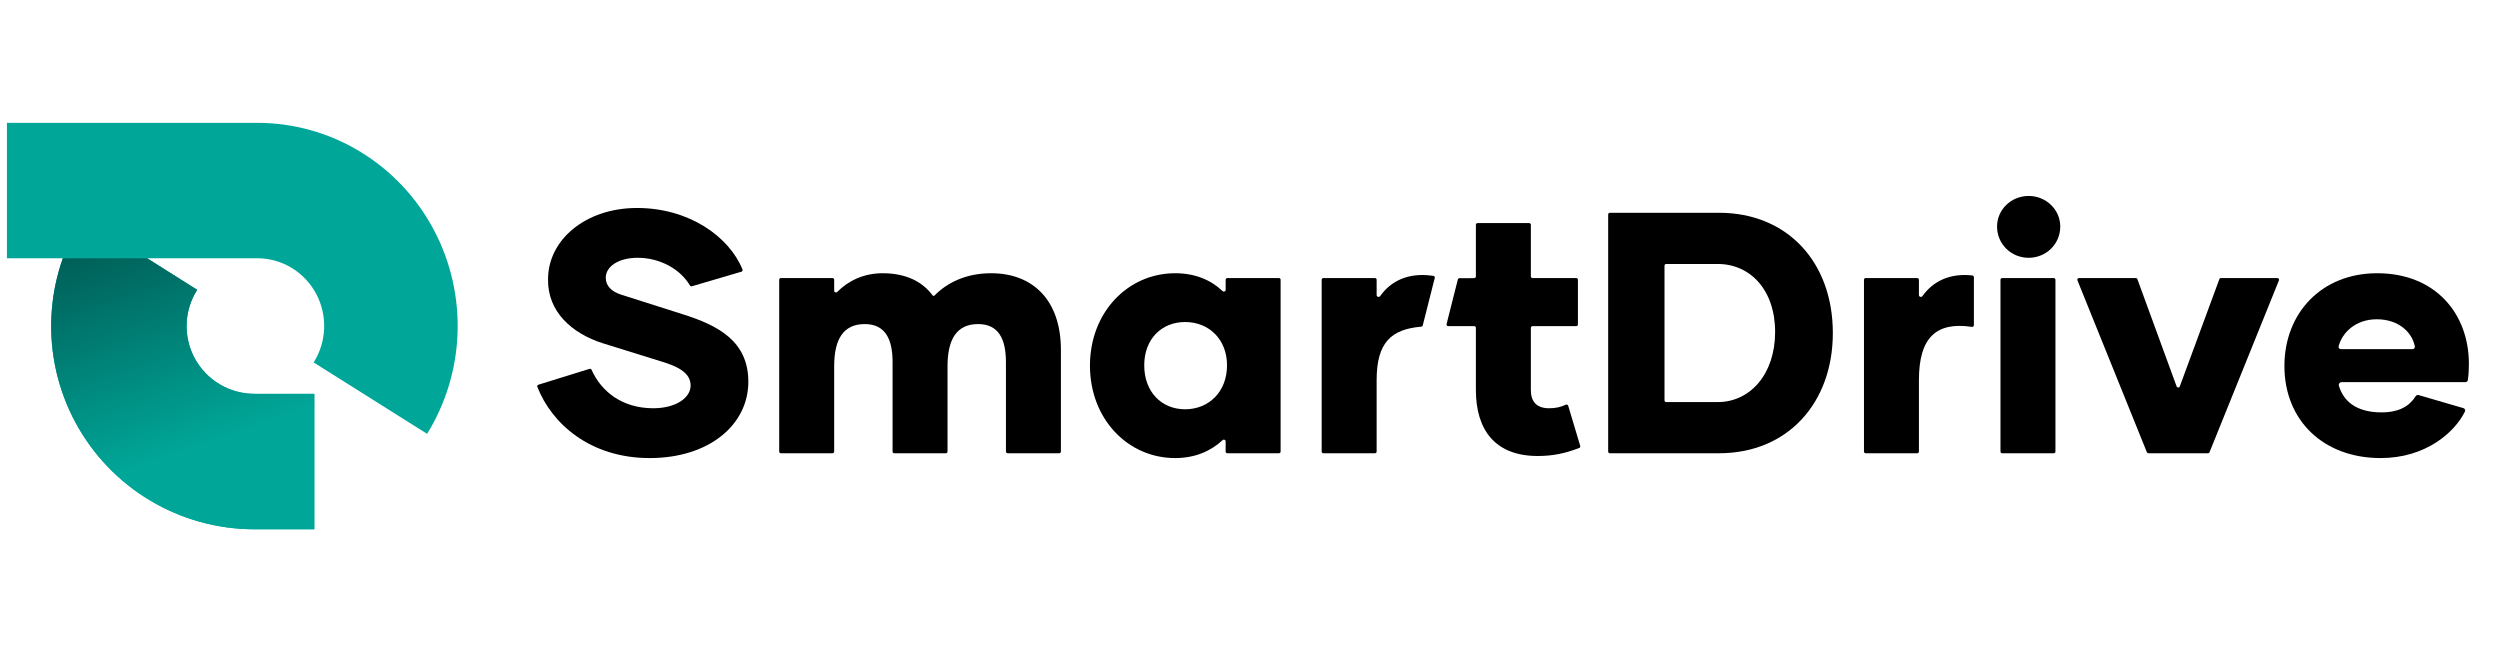
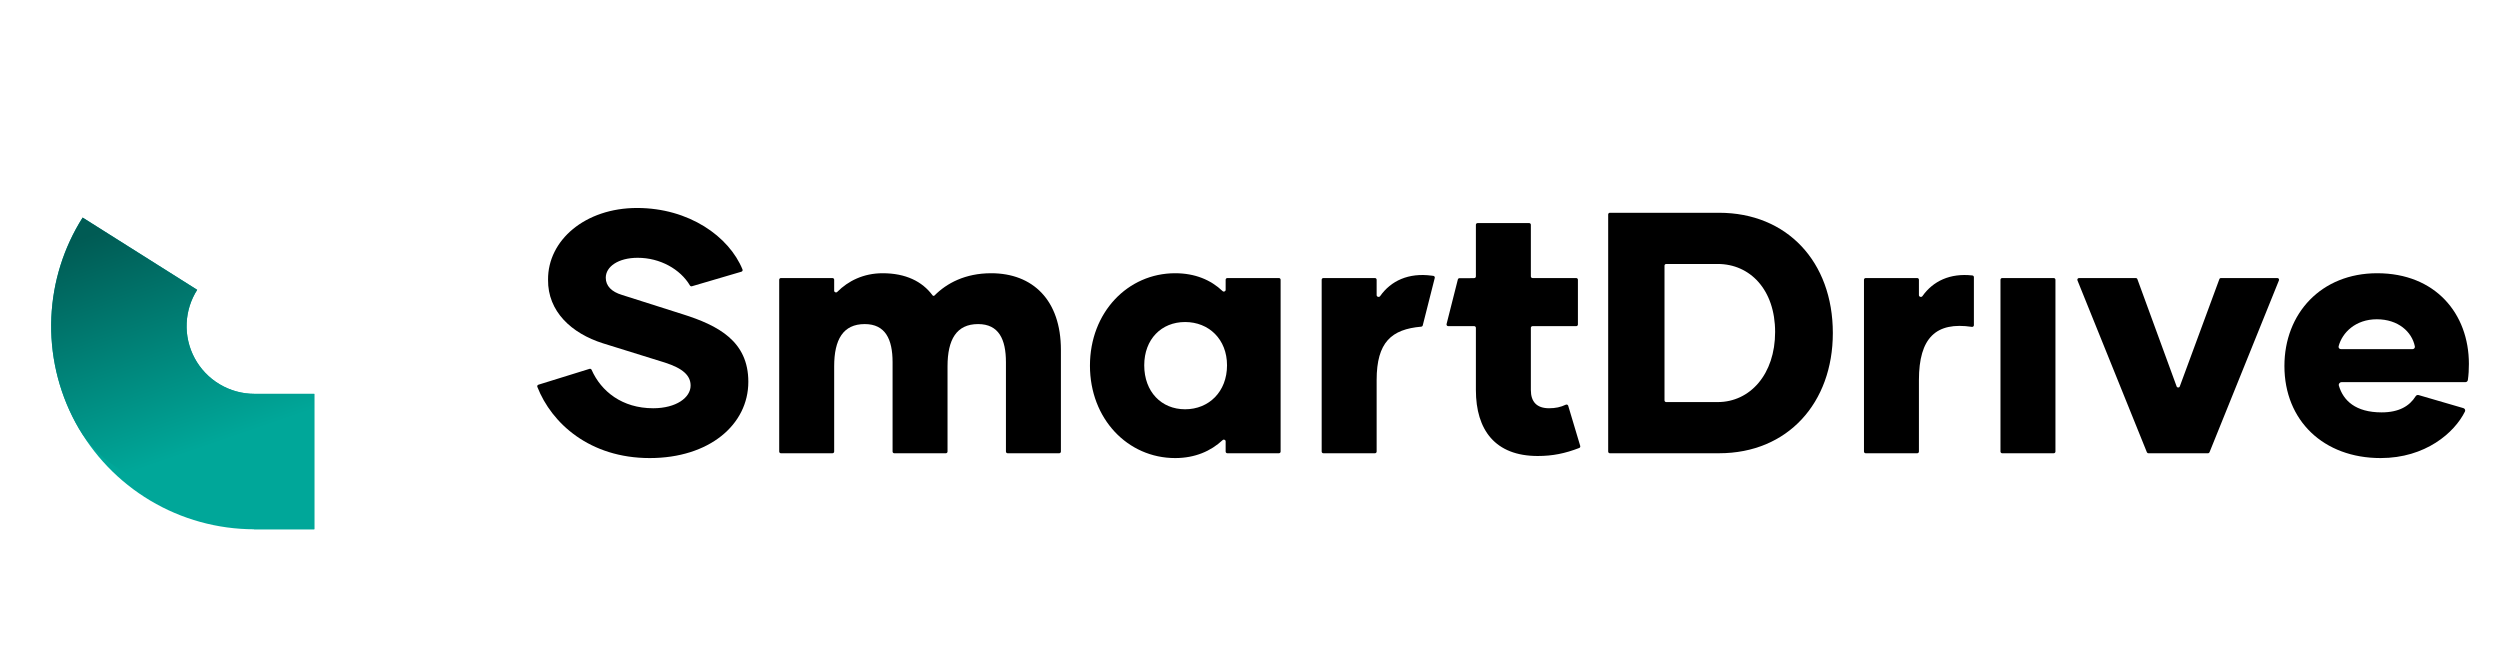
<svg xmlns="http://www.w3.org/2000/svg" width="163" height="43" viewBox="0 0 163 43" fill="none">
  <path d="M12.17 21.071C12.135 21.866 12.316 22.656 12.694 23.357C13.072 24.058 13.634 24.645 14.32 25.054C15.005 25.463 15.79 25.679 16.589 25.679H20.493V34.509H16.589H16.58C14.192 34.507 11.848 33.861 9.797 32.637C7.743 31.412 6.059 29.654 4.923 27.549C3.788 25.444 3.244 23.072 3.349 20.682C3.45 18.374 4.154 16.134 5.388 14.185L12.856 18.896C12.44 19.549 12.204 20.298 12.17 21.071Z" fill="#00A799" />
-   <path d="M12.17 21.071C12.135 21.866 12.316 22.656 12.694 23.357C13.072 24.058 13.634 24.645 14.32 25.054C15.005 25.463 15.79 25.679 16.589 25.679H20.493V34.509H16.589H16.58C14.192 34.507 11.848 33.861 9.797 32.637C7.743 31.412 6.059 29.654 4.923 27.549C3.788 25.444 3.244 23.072 3.349 20.682C3.45 18.374 4.154 16.134 5.388 14.185L12.856 18.896C12.44 19.549 12.204 20.298 12.17 21.071Z" fill="url(#paint0_linear)" />
-   <path d="M16.777 16.839H0.451V8.01H16.777C19.139 8.01 21.458 8.659 23.485 9.889C25.513 11.12 27.174 12.884 28.291 14.996C29.407 17.108 29.938 19.488 29.826 21.882C29.72 24.156 29.037 26.361 27.847 28.287L20.45 23.632L20.485 23.576C20.874 22.94 21.097 22.212 21.132 21.463C21.169 20.666 20.993 19.874 20.621 19.17C20.249 18.467 19.695 17.878 19.018 17.467C18.341 17.056 17.566 16.839 16.777 16.839Z" fill="#00A799" />
-   <path d="M132.268 16.808C133.41 16.808 134.329 15.912 134.329 14.769C134.329 13.672 133.41 12.776 132.268 12.776C131.126 12.776 130.208 13.672 130.208 14.769C130.208 15.912 131.126 16.808 132.268 16.808Z" fill="black" />
+   <path d="M12.17 21.071C12.135 21.866 12.316 22.656 12.694 23.357C13.072 24.058 13.634 24.645 14.32 25.054C15.005 25.463 15.79 25.679 16.589 25.679H20.493V34.509H16.589H16.58C7.743 31.412 6.059 29.654 4.923 27.549C3.788 25.444 3.244 23.072 3.349 20.682C3.45 18.374 4.154 16.134 5.388 14.185L12.856 18.896C12.44 19.549 12.204 20.298 12.17 21.071Z" fill="url(#paint0_linear)" />
  <path d="M130.431 29.442C130.431 29.503 130.481 29.552 130.541 29.552H133.905C133.966 29.552 134.015 29.503 134.015 29.442V18.239C134.015 18.178 133.966 18.129 133.905 18.129H130.541C130.481 18.129 130.431 18.178 130.431 18.239V29.442Z" fill="black" />
  <path d="M42.363 29.866C46.237 29.866 48.791 27.693 48.791 24.893C48.791 22.25 46.842 21.22 44.49 20.481L40.548 19.227C39.876 19.025 39.496 18.644 39.496 18.107C39.496 17.39 40.302 16.808 41.579 16.808C43.044 16.808 44.36 17.555 44.984 18.612C45.01 18.657 45.063 18.679 45.113 18.664L48.341 17.715C48.403 17.696 48.436 17.63 48.412 17.571C47.537 15.422 44.925 13.56 41.534 13.56C38.152 13.56 35.71 15.665 35.733 18.241C35.71 20.302 37.256 21.735 39.316 22.385L43.348 23.639C44.535 24.02 45.028 24.49 45.028 25.14C45.028 25.924 44.087 26.618 42.587 26.618C40.569 26.618 39.196 25.523 38.572 24.112C38.549 24.06 38.491 24.033 38.437 24.049L35.104 25.083C35.044 25.102 35.012 25.167 35.035 25.225C35.965 27.605 38.457 29.866 42.363 29.866Z" fill="black" />
  <path d="M64.624 17.815C62.928 17.815 61.718 18.47 60.931 19.266C60.895 19.303 60.833 19.298 60.802 19.256C60.126 18.344 59.047 17.815 57.546 17.815C56.302 17.815 55.299 18.317 54.589 19.032C54.517 19.105 54.388 19.056 54.388 18.954V18.239C54.388 18.178 54.339 18.129 54.278 18.129H50.914C50.854 18.129 50.804 18.178 50.804 18.239V29.442C50.804 29.503 50.854 29.552 50.914 29.552H54.278C54.339 29.552 54.388 29.503 54.388 29.442V23.885C54.388 22.138 54.97 21.13 56.382 21.13C57.725 21.13 58.196 22.116 58.196 23.616V29.442C58.196 29.503 58.245 29.552 58.306 29.552H61.669C61.73 29.552 61.779 29.503 61.779 29.442V23.885C61.779 22.138 62.362 21.13 63.773 21.13C65.117 21.13 65.587 22.116 65.587 23.616V29.442C65.587 29.503 65.636 29.552 65.697 29.552H69.061C69.121 29.552 69.171 29.503 69.171 29.442V22.81C69.171 19.562 67.334 17.815 64.624 17.815Z" fill="black" />
  <path fill-rule="evenodd" clip-rule="evenodd" d="M79.716 28.694C78.949 29.411 77.917 29.866 76.62 29.866C73.529 29.866 71.065 27.312 71.065 23.84C71.065 20.369 73.529 17.815 76.62 17.815C77.916 17.815 78.948 18.25 79.715 18.981C79.787 19.05 79.912 19 79.912 18.9V18.239C79.912 18.178 79.961 18.129 80.022 18.129H83.386C83.447 18.129 83.496 18.178 83.496 18.239V29.442C83.496 29.503 83.447 29.552 83.386 29.552H80.022C79.961 29.552 79.912 29.503 79.912 29.442V28.776C79.912 28.676 79.789 28.626 79.716 28.694ZM74.604 23.818C74.604 25.543 75.724 26.685 77.269 26.685C78.815 26.685 80.002 25.543 80.002 23.818C80.002 22.116 78.815 20.996 77.269 20.996C75.724 20.996 74.604 22.116 74.604 23.818Z" fill="black" />
  <path fill-rule="evenodd" clip-rule="evenodd" d="M112.087 13.873H104.963C104.902 13.873 104.853 13.923 104.853 13.983V29.442C104.853 29.503 104.902 29.552 104.963 29.552H112.087C116.567 29.552 119.501 26.259 119.501 21.713C119.501 17.054 116.5 13.873 112.087 13.873ZM111.998 26.215H108.636C108.575 26.215 108.526 26.166 108.526 26.105V17.321C108.526 17.26 108.575 17.211 108.636 17.211H111.998C114.103 17.211 115.738 18.89 115.738 21.645C115.738 24.401 114.103 26.215 111.998 26.215Z" fill="black" />
  <path d="M125.114 19.243C125.114 19.357 125.276 19.401 125.342 19.308C126.032 18.33 127.144 17.795 128.602 17.96C128.657 17.967 128.698 18.013 128.698 18.069V21.202C128.698 21.27 128.636 21.322 128.569 21.312C126.238 20.966 125.114 22.01 125.114 24.781V29.442C125.114 29.503 125.065 29.552 125.004 29.552H121.641C121.58 29.552 121.531 29.503 121.531 29.442V18.239C121.531 18.178 121.58 18.129 121.641 18.129H125.004C125.065 18.129 125.114 18.178 125.114 18.239V19.243Z" fill="black" />
  <path d="M144.702 18.201C144.718 18.158 144.759 18.129 144.805 18.129H148.485C148.563 18.129 148.616 18.208 148.587 18.28L144.062 29.483C144.045 29.525 144.005 29.552 143.96 29.552H140.077C140.032 29.552 139.992 29.525 139.975 29.483L135.45 18.28C135.42 18.208 135.474 18.129 135.552 18.129H139.254C139.3 18.129 139.341 18.158 139.357 18.201L141.916 25.195C141.951 25.291 142.087 25.291 142.122 25.195L144.702 18.201Z" fill="black" />
  <path fill-rule="evenodd" clip-rule="evenodd" d="M155.215 29.866C158.141 29.866 160.034 28.212 160.715 26.831C160.758 26.742 160.709 26.638 160.614 26.61L157.694 25.759C157.62 25.737 157.541 25.771 157.5 25.836C157.107 26.467 156.424 26.887 155.282 26.887C153.578 26.887 152.78 26.115 152.495 25.145C152.461 25.028 152.552 24.916 152.674 24.916H160.744C160.824 24.916 160.892 24.858 160.904 24.779C160.954 24.439 160.972 24.084 160.972 23.729C160.972 20.436 158.777 17.815 154.991 17.815C151.34 17.815 148.944 20.436 148.944 23.863C148.944 27.424 151.497 29.866 155.215 29.866ZM152.632 22.765C152.53 22.765 152.452 22.674 152.478 22.576C152.715 21.677 153.588 20.817 154.969 20.817C156.36 20.817 157.255 21.63 157.449 22.584C157.469 22.68 157.392 22.765 157.294 22.765H152.632Z" fill="black" />
  <path d="M89.757 19.243C89.757 19.357 89.919 19.401 89.984 19.308C90.689 18.308 91.835 17.771 93.341 17.972C93.341 17.972 93.381 17.977 93.453 17.986C93.519 17.994 93.563 18.058 93.546 18.122L92.763 21.216C92.751 21.261 92.711 21.295 92.664 21.299C90.729 21.467 89.757 22.305 89.757 24.781V29.442C89.757 29.503 89.708 29.552 89.647 29.552H86.283C86.222 29.552 86.173 29.503 86.173 29.442V18.239C86.173 18.178 86.222 18.129 86.283 18.129H89.647C89.708 18.129 89.757 18.178 89.757 18.239V19.243Z" fill="black" />
  <path d="M94.316 21.128C94.299 21.197 94.351 21.265 94.423 21.265H96.118C96.179 21.265 96.228 21.314 96.228 21.375V25.431C96.228 28.029 97.482 29.731 100.26 29.731C101.235 29.731 102.042 29.564 102.966 29.208C103.019 29.187 103.047 29.129 103.031 29.075L102.247 26.455C102.227 26.389 102.151 26.357 102.089 26.387C101.751 26.546 101.42 26.618 100.999 26.618C100.193 26.618 99.812 26.192 99.812 25.431V21.375C99.812 21.314 99.861 21.265 99.922 21.265H102.77C102.831 21.265 102.88 21.215 102.88 21.155V18.239C102.88 18.178 102.831 18.129 102.77 18.129H99.922C99.861 18.129 99.812 18.08 99.812 18.019V14.655C99.812 14.595 99.763 14.545 99.702 14.545H96.338C96.277 14.545 96.228 14.595 96.228 14.655V18.023C96.228 18.082 96.181 18.131 96.122 18.132C95.941 18.137 95.552 18.144 95.162 18.137C95.11 18.136 95.065 18.171 95.052 18.22L94.316 21.128Z" fill="black" />
  <defs>
    <linearGradient id="paint0_linear" x1="8.003" y1="14.605" x2="13.07" y2="29.264" gradientUnits="userSpaceOnUse">
      <stop stop-color="#005B54" />
      <stop offset="1" stop-color="#00A799" />
    </linearGradient>
  </defs>
</svg>